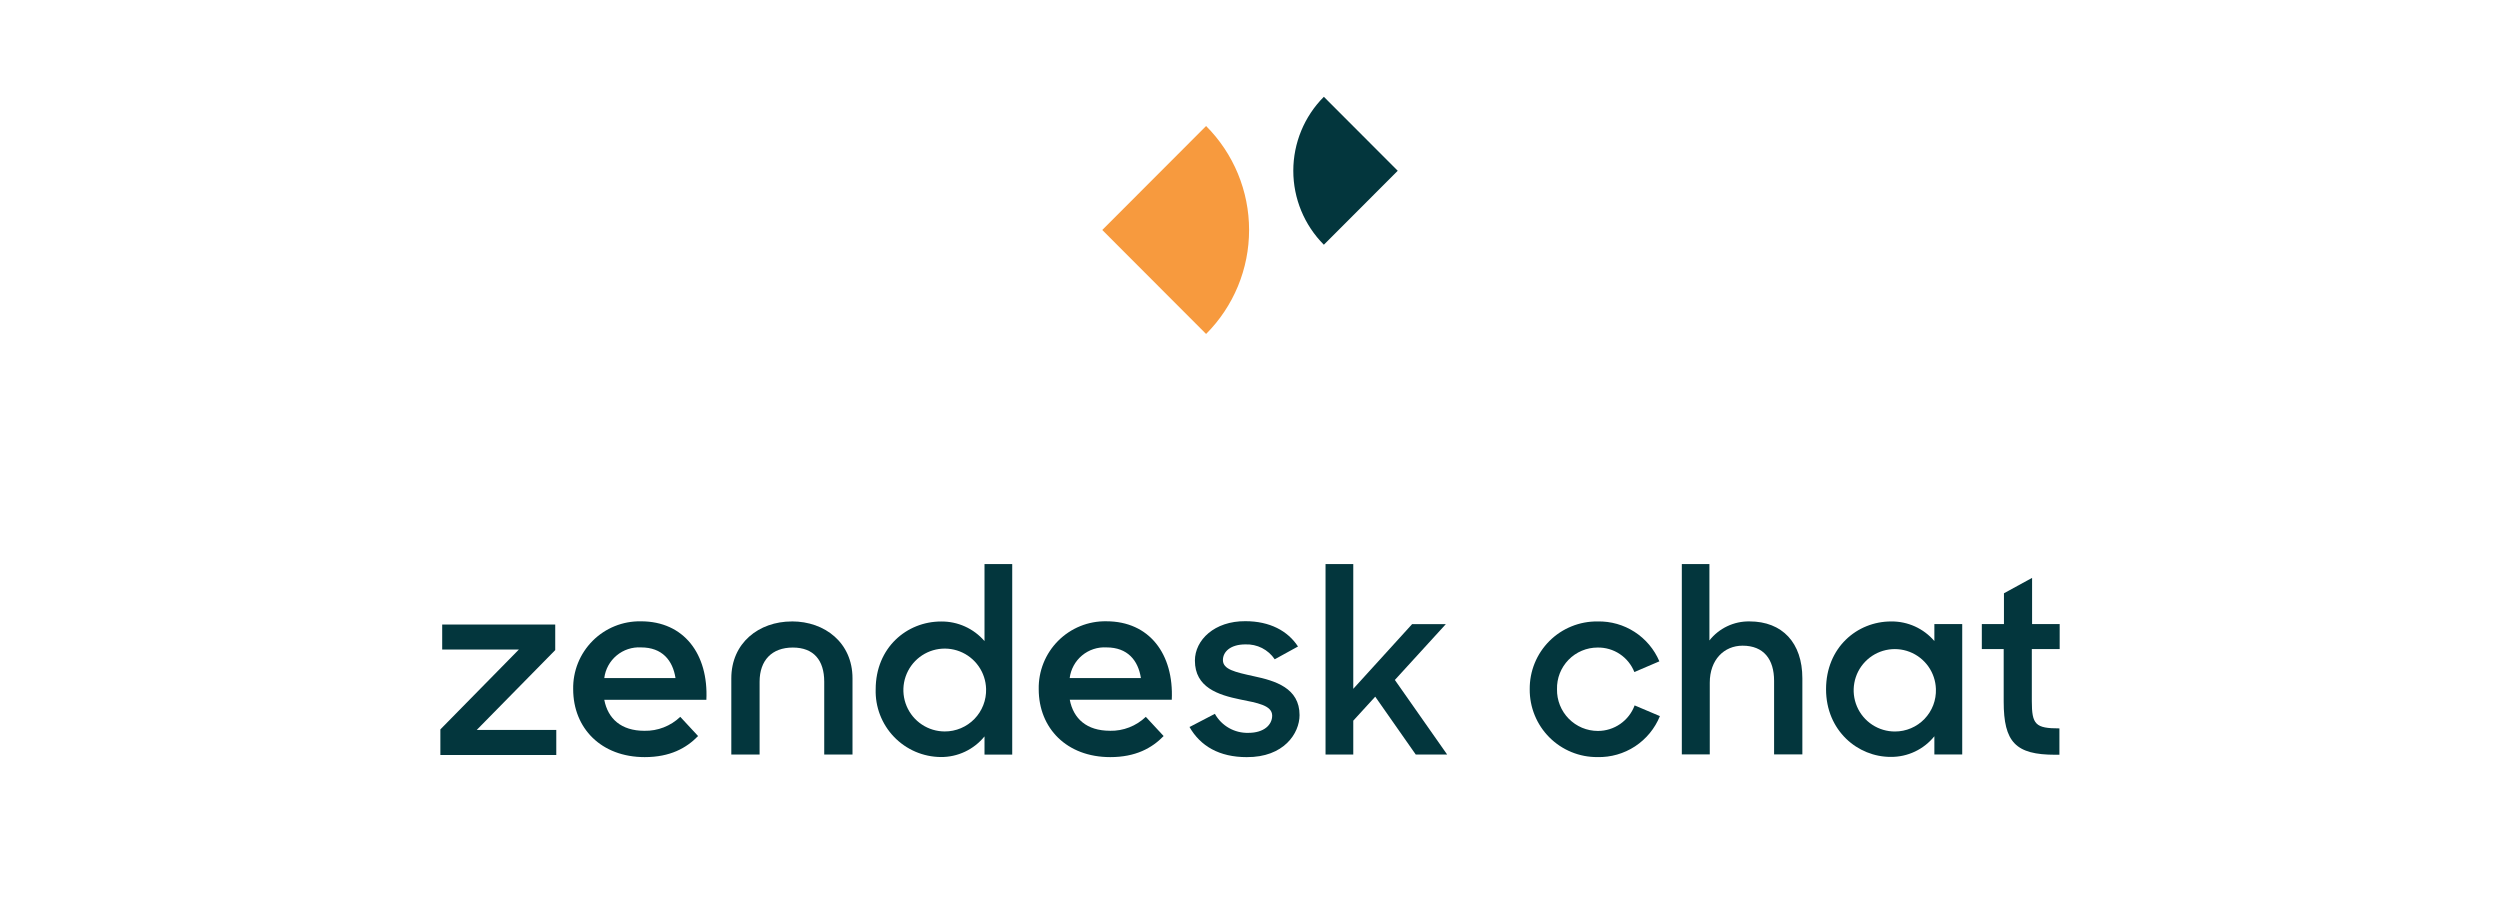
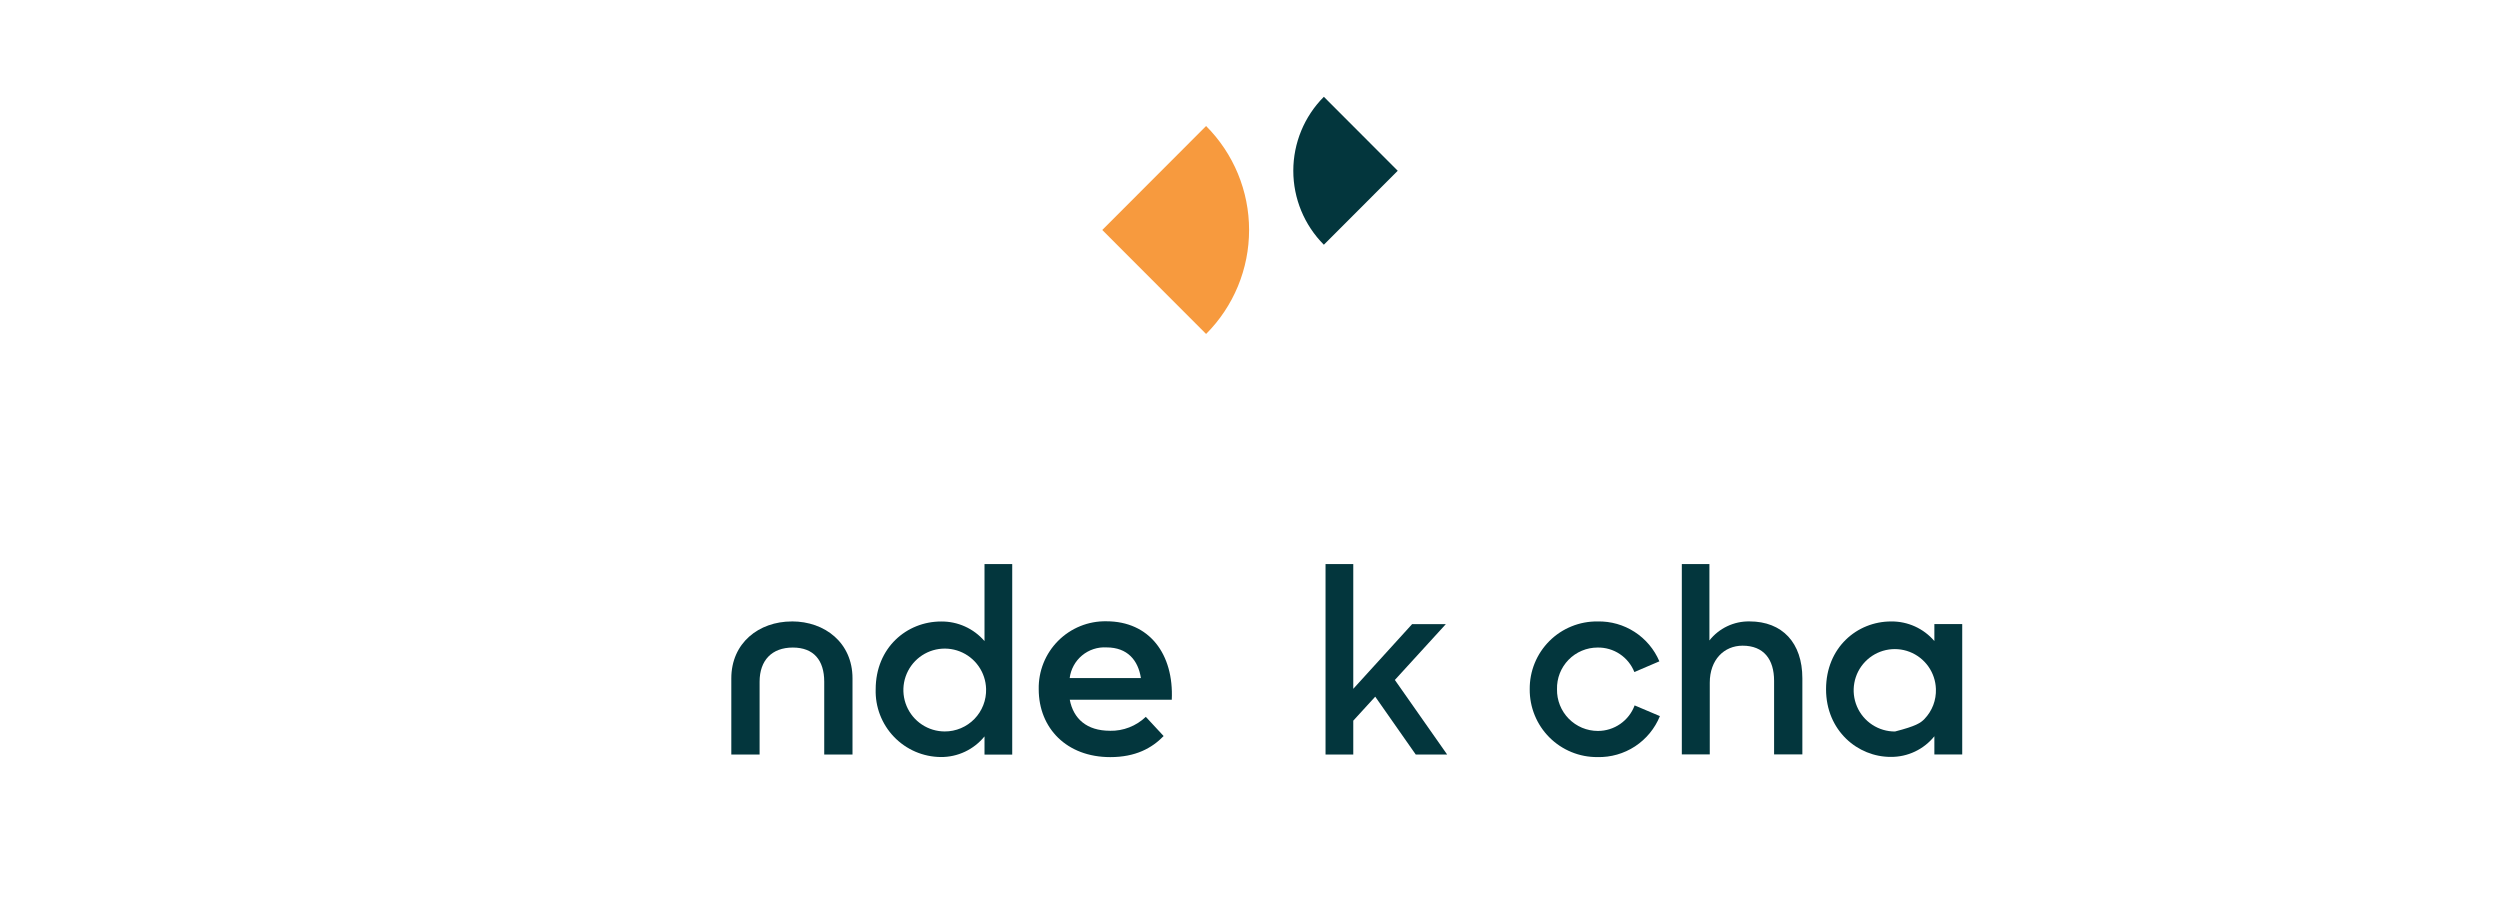
<svg xmlns="http://www.w3.org/2000/svg" width="162" height="59" viewBox="0 0 162 59" fill="none">
  <path d="M71.922 47.356C72.787 47.374 73.623 47.048 74.249 46.451L75.404 47.696C74.641 48.48 73.586 49.061 71.943 49.061C69.127 49.061 67.309 47.191 67.309 44.66C67.298 44.08 67.403 43.504 67.619 42.965C67.835 42.427 68.157 41.938 68.566 41.527C68.975 41.116 69.462 40.792 69.999 40.574C70.535 40.356 71.11 40.249 71.689 40.259C74.485 40.259 76.069 42.389 75.931 45.344H69.321C69.557 46.572 70.417 47.353 71.922 47.353V47.356ZM73.931 43.94C73.754 42.796 73.071 41.952 71.701 41.952C71.126 41.918 70.559 42.105 70.116 42.474C69.673 42.843 69.387 43.367 69.315 43.94H73.931Z" fill="#03363D" />
-   <path d="M28.536 47.265L33.622 42.091H28.654V40.468H35.979V42.126L30.892 47.3H36.047V48.923H28.536V47.265Z" fill="#03363D" />
-   <path d="M41.755 47.356C42.62 47.374 43.456 47.048 44.082 46.451L45.236 47.696C44.474 48.48 43.419 49.061 41.776 49.061C38.96 49.061 37.142 47.191 37.142 44.66C37.131 44.08 37.237 43.503 37.453 42.964C37.67 42.426 37.993 41.937 38.403 41.526C38.812 41.115 39.301 40.792 39.838 40.574C40.376 40.357 40.952 40.251 41.531 40.261C44.326 40.261 45.911 42.391 45.773 45.347H39.157C39.393 46.575 40.253 47.356 41.758 47.356H41.755ZM43.773 43.94C43.596 42.795 42.912 41.952 41.543 41.952C40.967 41.918 40.401 42.105 39.958 42.474C39.515 42.843 39.228 43.367 39.157 43.94H43.773Z" fill="#03363D" />
  <path d="M56.744 44.669C56.744 41.964 58.762 40.273 60.983 40.273C61.516 40.267 62.043 40.377 62.529 40.596C63.015 40.815 63.447 41.138 63.796 41.542V36.553H65.592V48.899H63.796V47.719C63.454 48.14 63.022 48.479 62.532 48.71C62.042 48.942 61.507 49.06 60.965 49.056C60.398 49.051 59.837 48.933 59.316 48.709C58.795 48.484 58.324 48.157 57.931 47.748C57.537 47.338 57.23 46.854 57.026 46.324C56.822 45.794 56.726 45.228 56.744 44.66V44.669ZM63.899 44.642C63.885 44.114 63.716 43.602 63.413 43.17C63.11 42.738 62.686 42.405 62.195 42.213C61.704 42.021 61.168 41.978 60.652 42.089C60.137 42.201 59.666 42.462 59.298 42.841C58.931 43.219 58.683 43.698 58.585 44.217C58.488 44.736 58.545 45.272 58.75 45.758C58.956 46.245 59.299 46.66 59.739 46.951C60.178 47.243 60.694 47.398 61.221 47.398C61.579 47.399 61.934 47.327 62.264 47.188C62.594 47.049 62.893 46.845 63.143 46.588C63.393 46.331 63.588 46.026 63.718 45.692C63.848 45.358 63.909 45.001 63.899 44.642Z" fill="#03363D" />
-   <path d="M77.097 47.103L78.723 46.256C78.939 46.64 79.255 46.958 79.637 47.175C80.02 47.392 80.454 47.501 80.894 47.489C81.91 47.489 82.437 46.967 82.437 46.374C82.437 45.699 81.454 45.545 80.376 45.327C78.935 45.032 77.43 44.548 77.43 42.807C77.43 41.471 78.7 40.238 80.703 40.253C82.278 40.253 83.448 40.878 84.11 41.893L82.602 42.722C82.394 42.412 82.11 42.161 81.778 41.992C81.445 41.824 81.075 41.743 80.703 41.757C79.736 41.757 79.245 42.232 79.245 42.772C79.245 43.38 80.025 43.551 81.245 43.819C82.635 44.114 84.211 44.581 84.211 46.339C84.211 47.519 83.194 49.079 80.785 49.062C79.018 49.062 77.784 48.351 77.074 47.1" fill="#03363D" />
  <path d="M89.115 45.144L87.692 46.699V48.896H85.895V36.553H87.692V44.636L91.506 40.442H93.692L90.387 44.061L93.777 48.896H91.742L89.115 45.144Z" fill="#03363D" />
  <path d="M51.313 40.27C49.177 40.27 47.389 41.657 47.389 43.958V48.896H49.222V44.176C49.222 42.79 50.017 41.961 51.375 41.961C52.733 41.961 53.41 42.79 53.41 44.176V48.896H55.242V43.955C55.242 41.654 53.454 40.267 51.319 40.267" fill="#03363D" />
  <path d="M99.126 44.663C99.12 44.083 99.23 43.507 99.449 42.97C99.668 42.433 99.993 41.946 100.403 41.536C100.813 41.127 101.302 40.804 101.839 40.587C102.376 40.369 102.951 40.262 103.53 40.27C104.378 40.252 105.211 40.488 105.924 40.949C106.636 41.41 107.195 42.073 107.527 42.855L105.907 43.548C105.718 43.073 105.389 42.666 104.964 42.383C104.539 42.099 104.038 41.952 103.527 41.961C103.175 41.96 102.827 42.03 102.503 42.167C102.18 42.303 101.886 42.503 101.641 42.755C101.395 43.007 101.203 43.306 101.074 43.633C100.946 43.961 100.885 44.311 100.894 44.663C100.887 45.016 100.951 45.366 101.082 45.694C101.212 46.021 101.406 46.319 101.653 46.571C101.9 46.822 102.194 47.022 102.519 47.159C102.844 47.295 103.192 47.365 103.545 47.365C104.062 47.365 104.568 47.207 104.993 46.911C105.419 46.615 105.744 46.196 105.924 45.71L107.562 46.404C107.236 47.206 106.674 47.889 105.951 48.364C105.227 48.838 104.377 49.08 103.512 49.059C102.935 49.063 102.362 48.953 101.828 48.733C101.293 48.514 100.808 48.191 100.399 47.781C99.991 47.372 99.668 46.886 99.45 46.35C99.231 45.815 99.121 45.241 99.126 44.663Z" fill="#03363D" />
  <path d="M108.982 36.55H110.77V41.501C111.079 41.109 111.474 40.794 111.925 40.58C112.375 40.366 112.869 40.259 113.368 40.267C115.494 40.267 116.793 41.654 116.793 43.952V48.887H114.961V44.12C114.961 42.719 114.287 41.84 112.92 41.84C111.721 41.84 110.793 42.751 110.793 44.238V48.885H108.982V36.55Z" fill="#03363D" />
-   <path d="M118.328 44.663C118.328 41.961 120.337 40.27 122.546 40.27C123.077 40.264 123.603 40.374 124.087 40.593C124.571 40.812 125.001 41.135 125.347 41.539V40.441H127.152V48.89H125.347V47.71C125.008 48.131 124.578 48.47 124.09 48.701C123.602 48.933 123.068 49.051 122.528 49.047C120.384 49.056 118.328 47.347 118.328 44.663ZM125.447 44.645C125.43 44.121 125.259 43.612 124.956 43.185C124.652 42.757 124.229 42.428 123.74 42.239C123.251 42.051 122.717 42.011 122.205 42.124C121.694 42.238 121.227 42.5 120.863 42.878C120.499 43.256 120.255 43.733 120.161 44.25C120.066 44.766 120.126 45.299 120.332 45.782C120.538 46.264 120.882 46.675 121.32 46.963C121.759 47.251 122.272 47.403 122.796 47.401C123.153 47.401 123.506 47.329 123.834 47.189C124.162 47.05 124.459 46.845 124.707 46.588C124.954 46.331 125.147 46.026 125.275 45.692C125.402 45.358 125.46 45.002 125.447 44.645Z" fill="#03363D" />
-   <path d="M128.422 40.439H129.856V38.444L131.679 37.447V40.439H133.467V42.061H131.662V45.43C131.662 46.952 131.897 47.2 133.45 47.2V48.908H133.179C130.613 48.908 129.839 48.097 129.839 45.462V42.061H128.422V40.439Z" fill="#03363D" />
+   <path d="M118.328 44.663C118.328 41.961 120.337 40.27 122.546 40.27C123.077 40.264 123.603 40.374 124.087 40.593C124.571 40.812 125.001 41.135 125.347 41.539V40.441H127.152V48.89H125.347V47.71C125.008 48.131 124.578 48.47 124.09 48.701C123.602 48.933 123.068 49.051 122.528 49.047C120.384 49.056 118.328 47.347 118.328 44.663ZM125.447 44.645C125.43 44.121 125.259 43.612 124.956 43.185C124.652 42.757 124.229 42.428 123.74 42.239C123.251 42.051 122.717 42.011 122.205 42.124C121.694 42.238 121.227 42.5 120.863 42.878C120.499 43.256 120.255 43.733 120.161 44.25C120.066 44.766 120.126 45.299 120.332 45.782C120.538 46.264 120.882 46.675 121.32 46.963C121.759 47.251 122.272 47.403 122.796 47.401C124.162 47.05 124.459 46.845 124.707 46.588C124.954 46.331 125.147 46.026 125.275 45.692C125.402 45.358 125.46 45.002 125.447 44.645Z" fill="#03363D" />
  <path d="M85.786 15.859C84.518 14.587 83.806 12.863 83.806 11.066C83.806 9.268 84.518 7.544 85.786 6.272L90.573 11.066L85.786 15.859Z" fill="#03363D" />
  <path d="M78.155 8.166C79.038 9.05 79.739 10.101 80.217 11.257C80.695 12.413 80.941 13.652 80.941 14.903C80.941 16.155 80.695 17.394 80.217 18.55C79.739 19.706 79.038 20.756 78.155 21.641L71.427 14.903L78.155 8.166Z" fill="#F79A3E" />
</svg>